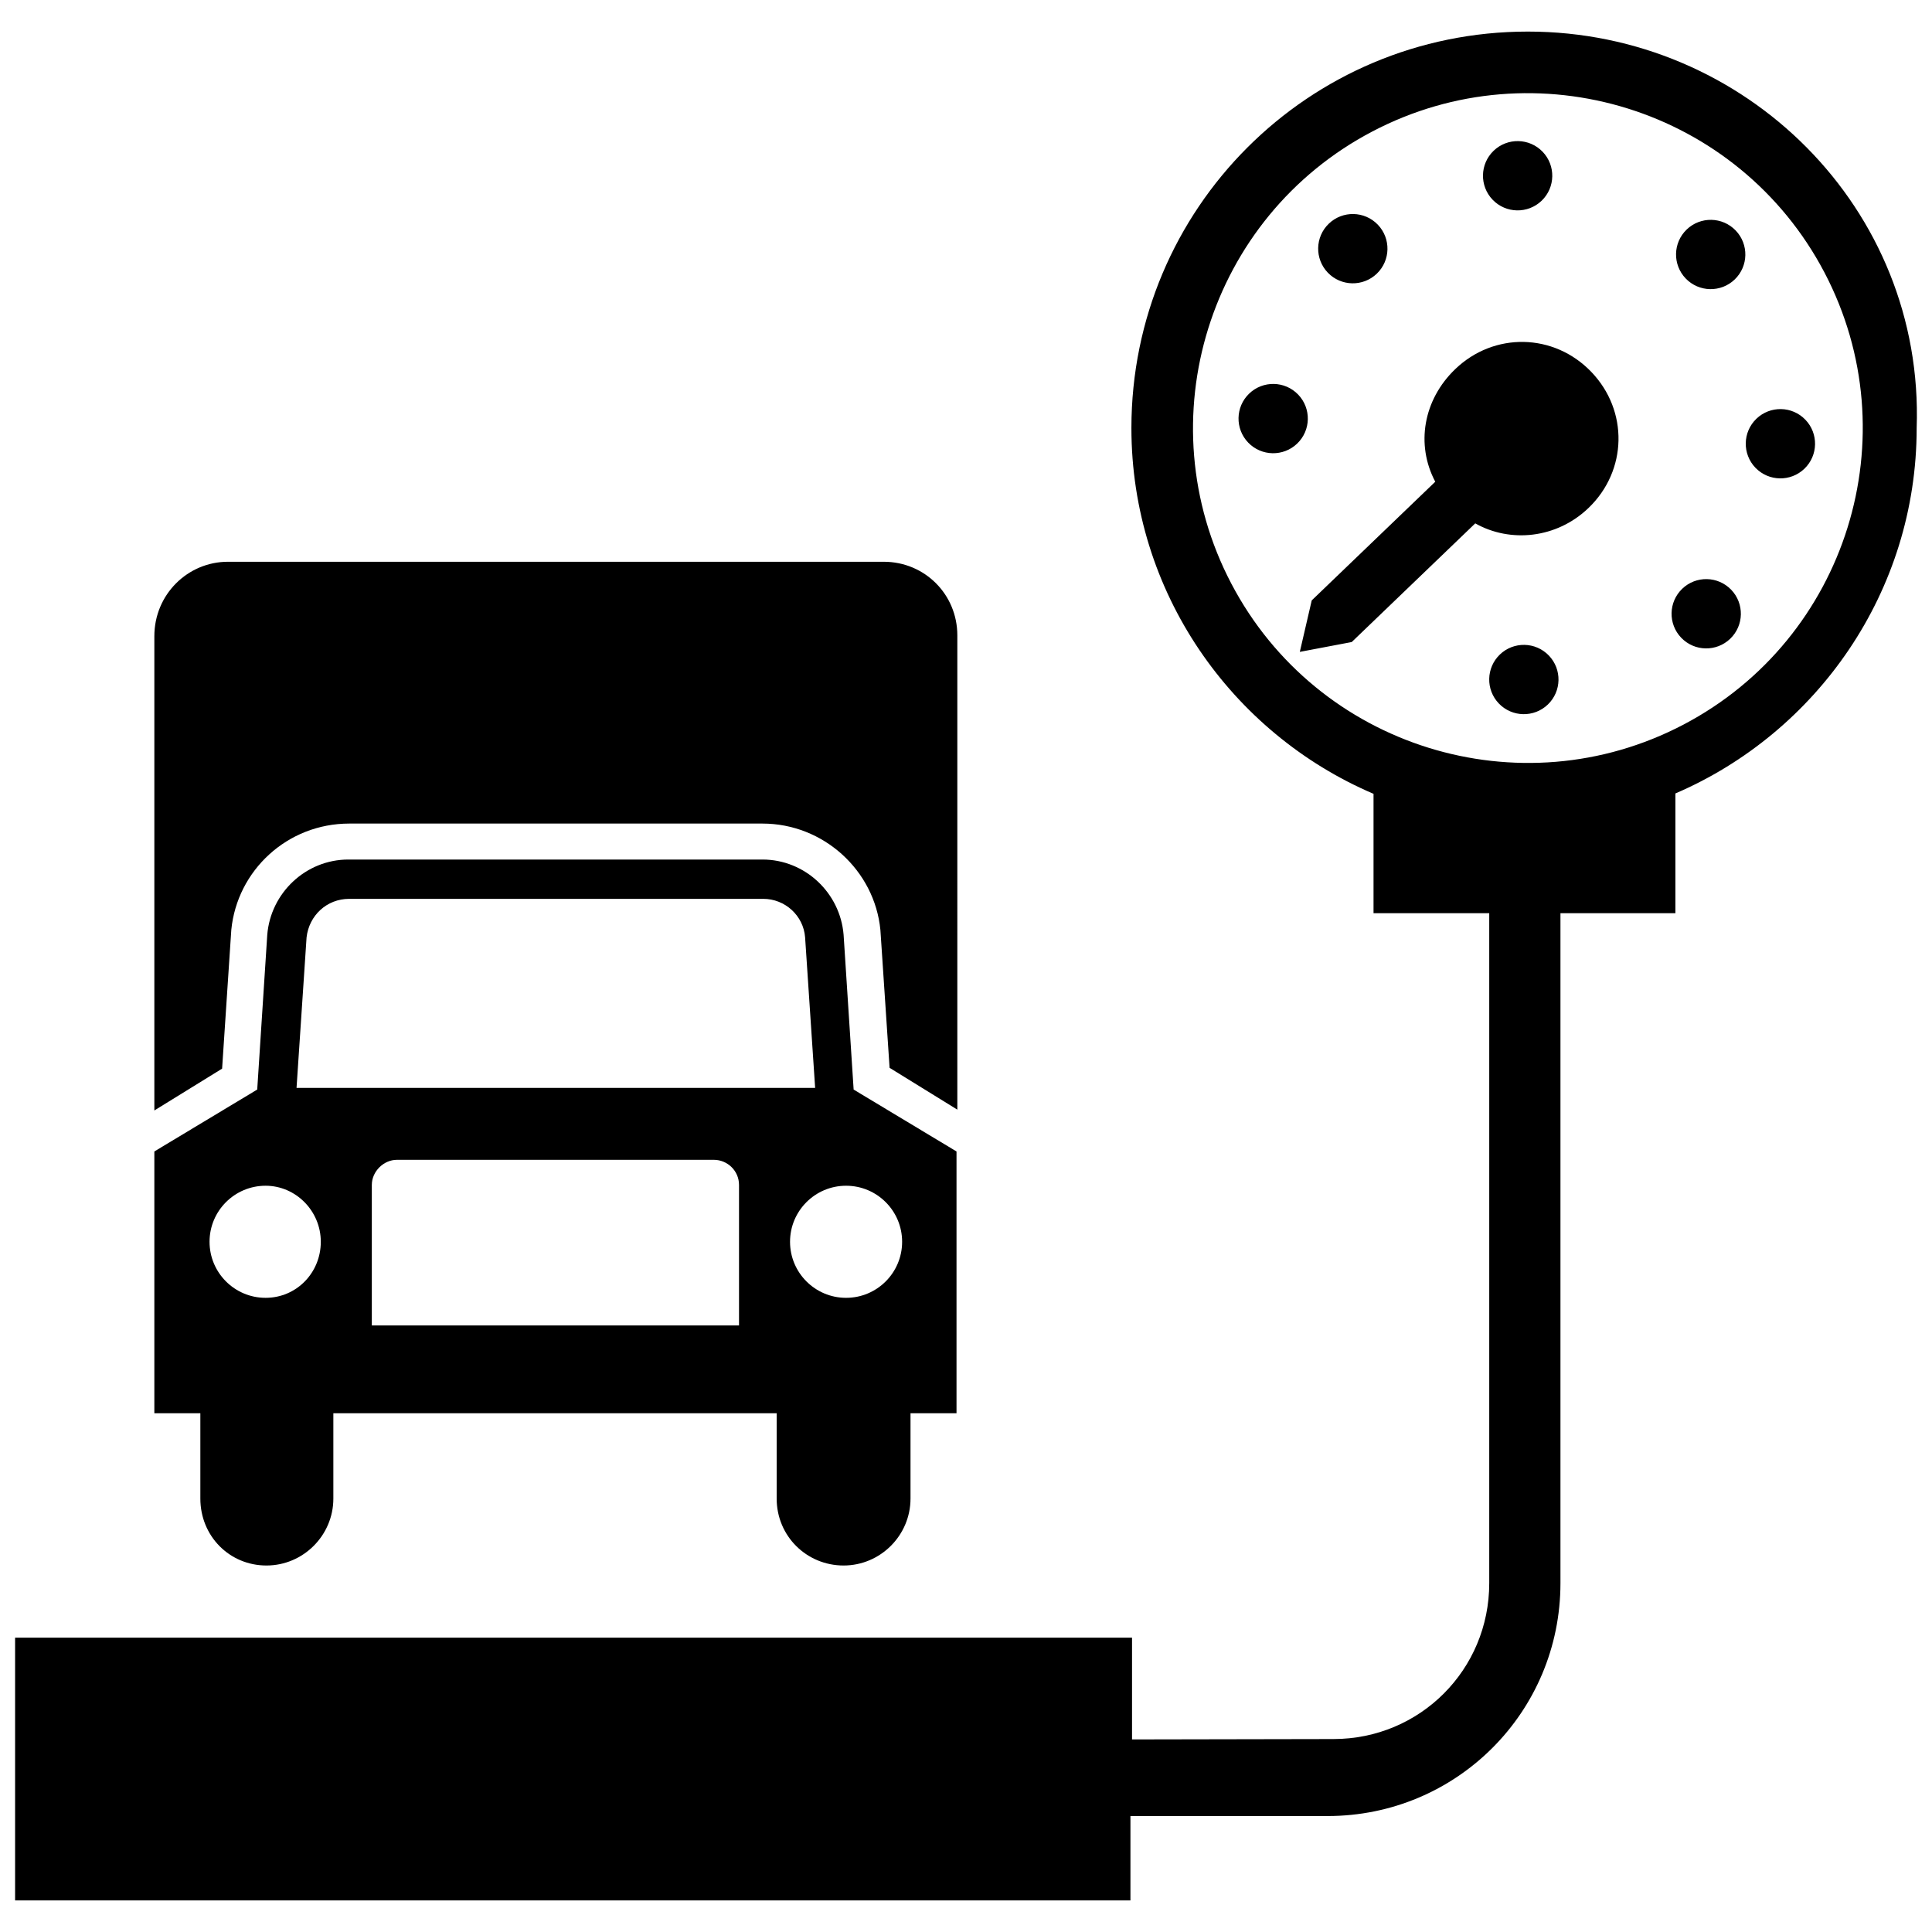
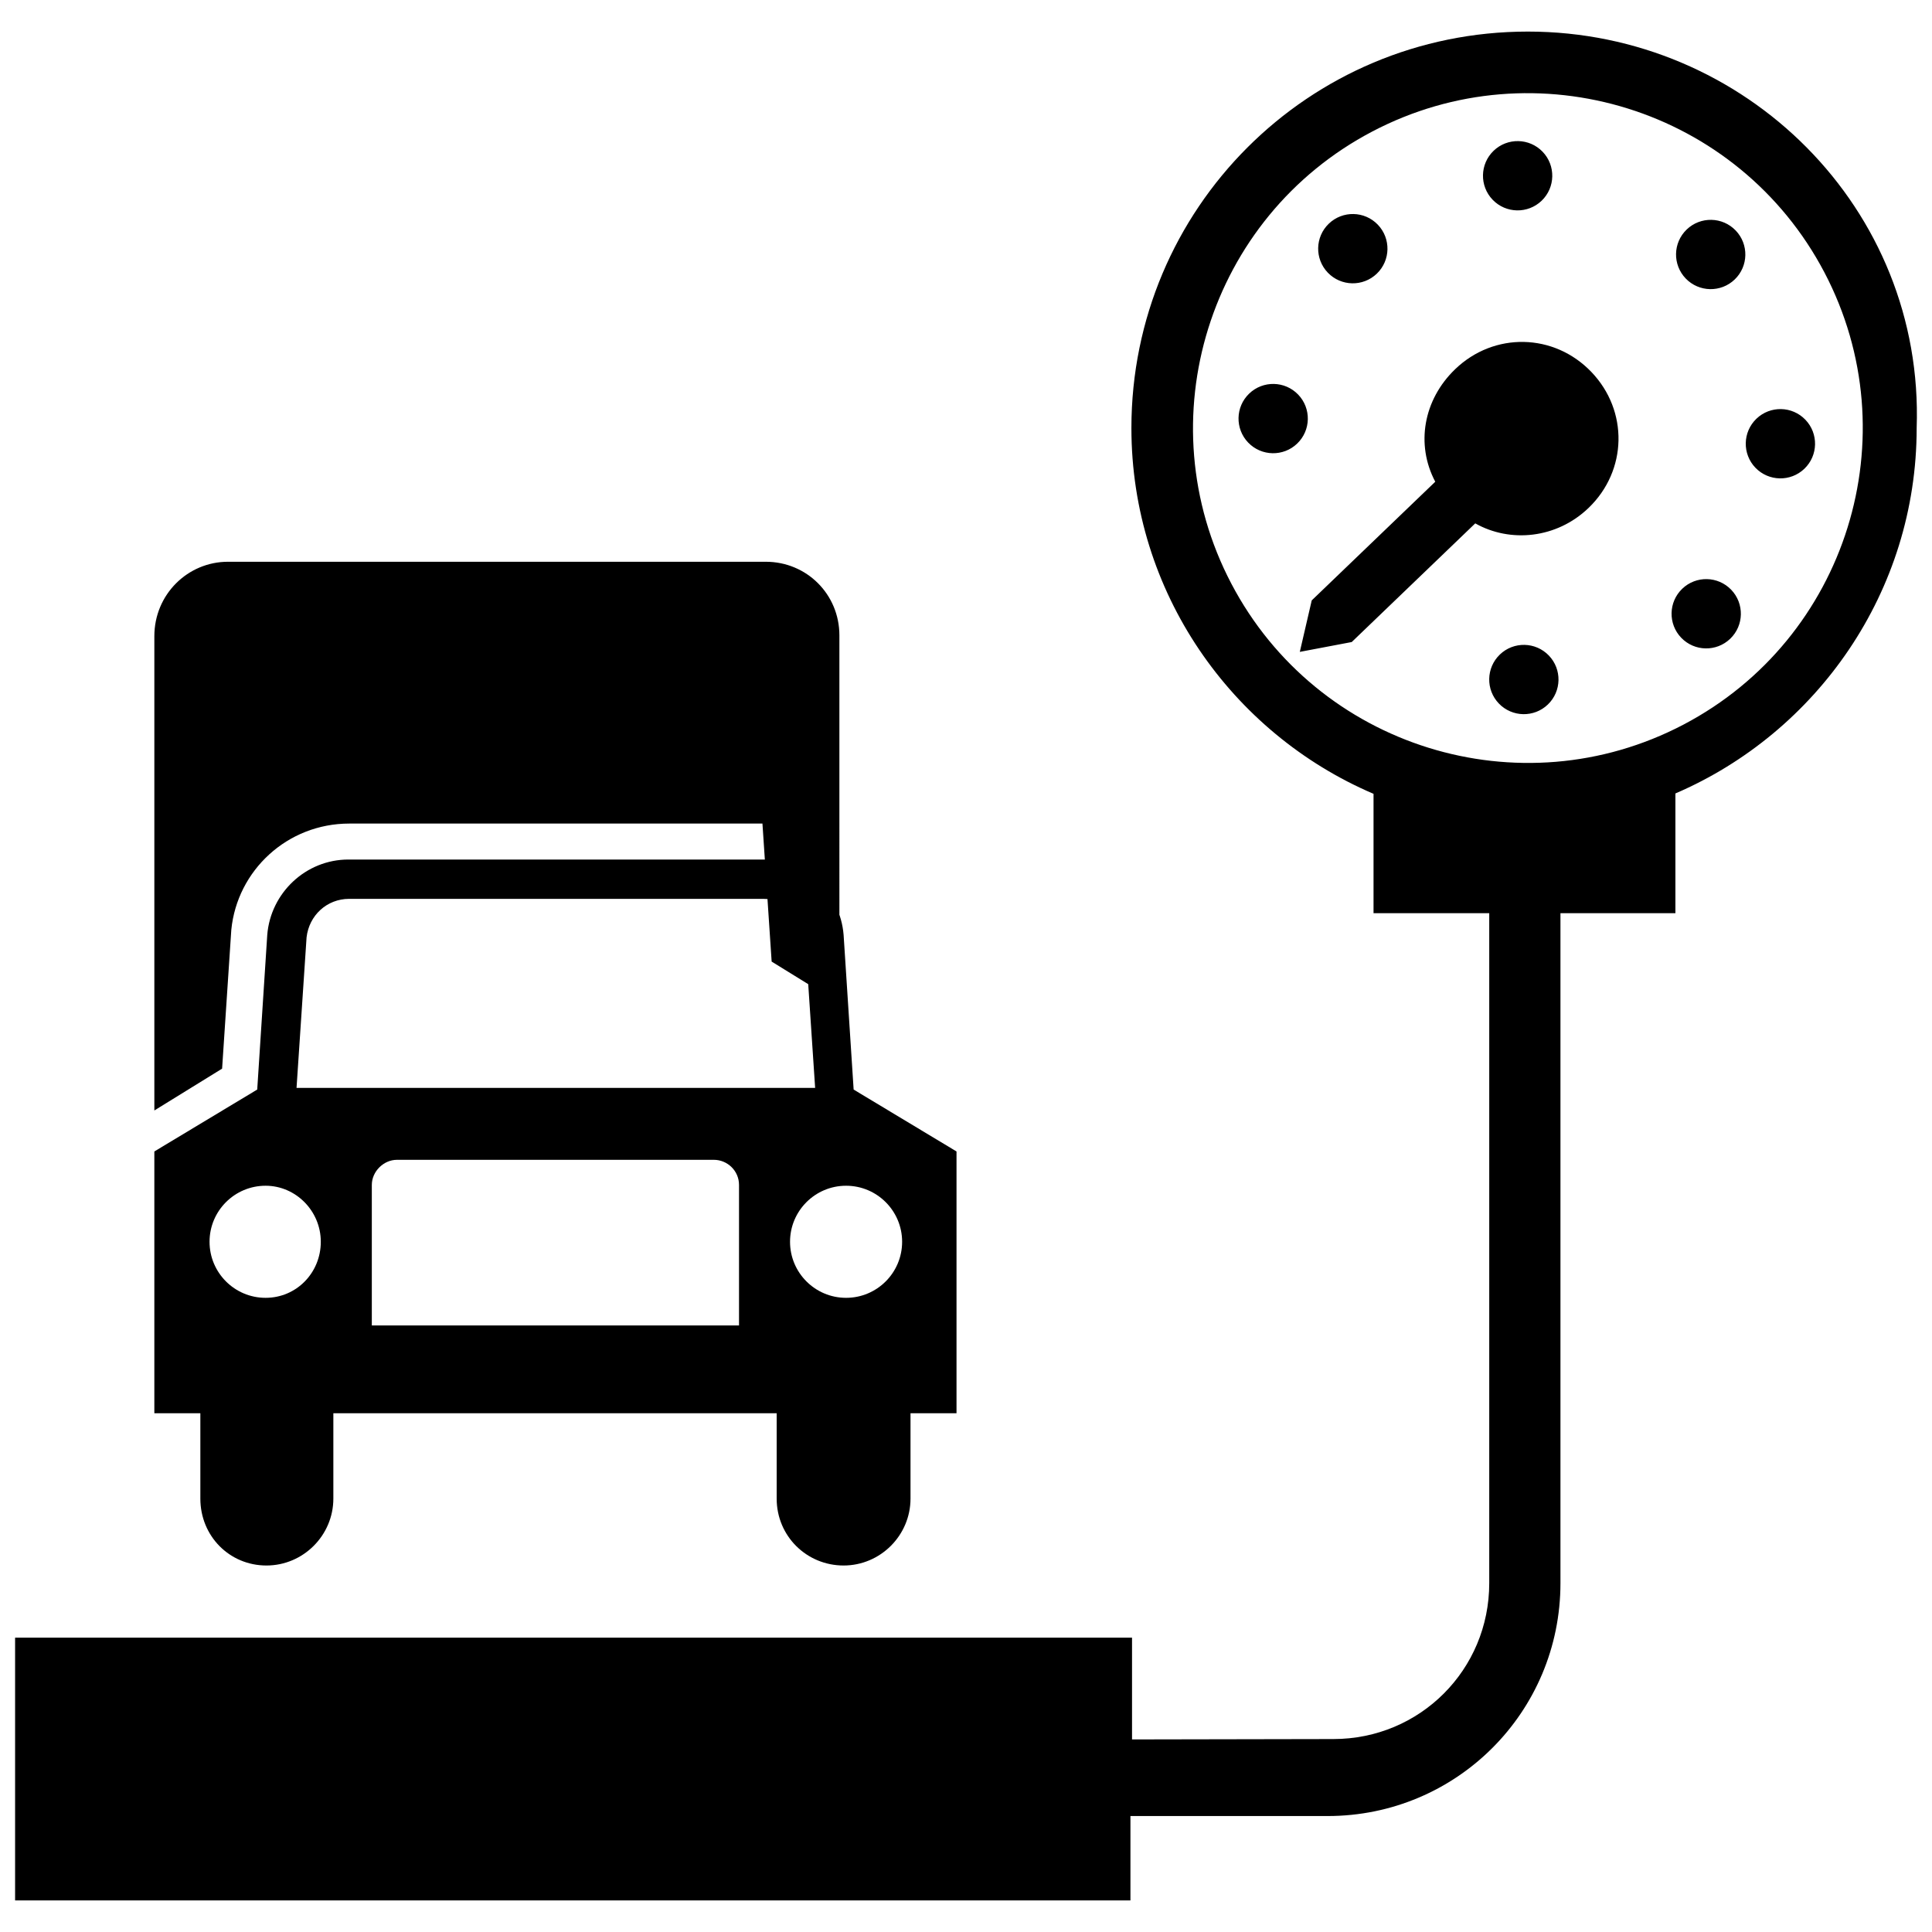
<svg xmlns="http://www.w3.org/2000/svg" fill="#000000" version="1.1" id="Layer_1" width="800px" height="800px" viewBox="0 0 256 252" enable-background="new 0 0 256 252" xml:space="preserve">
-   <path d="M46.165,111.893c-5.653,0-10.307,4.433-10.751,9.975l-1.33,20.504l-13.632,8.202v34.691h6.096v11.305  c0,4.988,3.879,8.867,8.756,8.867s8.867-3.99,8.867-8.867v-11.305h58.742v11.305c0,4.988,3.99,8.867,8.867,8.867  c4.877,0,8.867-3.99,8.867-8.867v-11.305h6.096v-34.691l-13.632-8.202l-1.33-20.504c-0.443-5.542-5.098-9.975-10.751-9.975H46.165z   M35.192,169.969c-4.101,0-7.426-3.325-7.426-7.426c0-4.101,3.325-7.426,7.426-7.426c3.99,0,7.315,3.325,7.315,7.426  S39.293,169.969,35.192,169.969 M97.924,173.627H49.268v-18.62c0-1.773,1.552-3.325,3.325-3.325h42.006  c1.773,0,3.325,1.441,3.325,3.325v18.731V173.627z M119.536,162.543c0,4.101-3.325,7.426-7.426,7.426s-7.426-3.325-7.426-7.426  s3.325-7.426,7.426-7.426S119.536,158.443,119.536,162.543 M39.293,142.15l1.33-19.95c0.332-2.882,2.66-5.098,5.652-5.098h54.863  c2.882,0,5.32,2.217,5.542,5.098l1.33,19.95H39.293z M30.205,72.436c-5.32,0-9.753,4.322-9.753,9.864v62.843l8.978-5.542  l1.219-18.398c0.776-7.869,7.426-14.076,15.627-14.076h54.752c8.091,0,14.852,6.207,15.627,14.076l1.219,18.288l8.977,5.542V82.189  c0-5.431-4.323-9.753-9.753-9.753H30.205z M198.608,91.221c-1.756-1.828-1.698-4.734,0.13-6.491s4.734-1.698,6.491,0.13  s1.698,4.734-0.13,6.491S200.364,93.049,198.608,91.221z M229.263,82.637c1.828-1.756,1.887-4.662,0.13-6.491  s-4.662-1.887-6.491-0.13c-1.828,1.756-1.887,4.662-0.13,6.491S227.434,84.394,229.263,82.637z M171.883,56.775  c1.828-1.756,1.887-4.662,0.13-6.491c-1.756-1.828-4.662-1.887-6.491-0.13s-1.887,4.662-0.13,6.491S170.055,58.532,171.883,56.775z   M239.094,60.108c1.828-1.756,1.887-4.662,0.13-6.491s-4.662-1.887-6.491-0.13s-1.887,4.662-0.13,6.491  C234.36,61.806,237.266,61.864,239.094,60.108z M204.274,24.598c1.828-1.756,1.887-4.662,0.13-6.491  c-1.756-1.828-4.662-1.887-6.491-0.13s-1.887,4.662-0.13,6.491C199.54,26.296,202.445,26.354,204.274,24.598z M229.857,35.032  c1.828-1.756,1.887-4.662,0.13-6.491c-1.756-1.828-4.662-1.887-6.491-0.13s-1.887,4.662-0.13,6.491  C225.123,36.73,228.029,36.788,229.857,35.032z M182.436,34.261c1.828-1.756,1.887-4.662,0.13-6.491  c-1.756-1.828-4.662-1.887-6.491-0.13s-1.887,4.662-0.13,6.491S180.607,36.017,182.436,34.261z M190.179,61.832l-16.368,15.724  l-1.58,6.822l6.88-1.305l16.368-15.724c4.637,2.618,10.782,2.02,15.012-2.044c5.15-4.947,5.309-12.88,0.362-18.03  s-12.88-5.309-18.03-0.362C188.593,50.978,187.573,56.91,190.179,61.832z M253.968,54.72c0,21.672-13.201,40.348-31.968,48.417V119  h-15.232v88.777c0,17.087-13.772,30.858-30.859,30.858h-26.12v11.181H2V215h148v13.484l26.675-0.05  c11.476,0,20.657-9.181,20.657-20.657V119H182v-15.814c-18.828-8.041-32.083-26.75-32.083-48.466  c0-29.073,23.463-52.536,52.536-52.536C231.271,2.184,254.989,25.646,253.968,54.72z M241.747,34.102  c-11.375-21.68-38.232-30.052-59.912-18.677c-21.68,11.375-30.052,38.232-18.677,59.912c11.375,21.68,38.232,30.052,59.912,18.677  C244.75,82.639,253.122,55.782,241.747,34.102z" />
+   <path d="M46.165,111.893c-5.653,0-10.307,4.433-10.751,9.975l-1.33,20.504l-13.632,8.202v34.691h6.096v11.305  c0,4.988,3.879,8.867,8.756,8.867s8.867-3.99,8.867-8.867v-11.305h58.742v11.305c0,4.988,3.99,8.867,8.867,8.867  c4.877,0,8.867-3.99,8.867-8.867v-11.305h6.096v-34.691l-13.632-8.202l-1.33-20.504c-0.443-5.542-5.098-9.975-10.751-9.975H46.165z   M35.192,169.969c-4.101,0-7.426-3.325-7.426-7.426c0-4.101,3.325-7.426,7.426-7.426c3.99,0,7.315,3.325,7.315,7.426  S39.293,169.969,35.192,169.969 M97.924,173.627H49.268v-18.62c0-1.773,1.552-3.325,3.325-3.325h42.006  c1.773,0,3.325,1.441,3.325,3.325v18.731V173.627z M119.536,162.543c0,4.101-3.325,7.426-7.426,7.426s-7.426-3.325-7.426-7.426  s3.325-7.426,7.426-7.426S119.536,158.443,119.536,162.543 M39.293,142.15l1.33-19.95c0.332-2.882,2.66-5.098,5.652-5.098h54.863  c2.882,0,5.32,2.217,5.542,5.098l1.33,19.95H39.293z M30.205,72.436c-5.32,0-9.753,4.322-9.753,9.864v62.843l8.978-5.542  l1.219-18.398c0.776-7.869,7.426-14.076,15.627-14.076h54.752l1.219,18.288l8.977,5.542V82.189  c0-5.431-4.323-9.753-9.753-9.753H30.205z M198.608,91.221c-1.756-1.828-1.698-4.734,0.13-6.491s4.734-1.698,6.491,0.13  s1.698,4.734-0.13,6.491S200.364,93.049,198.608,91.221z M229.263,82.637c1.828-1.756,1.887-4.662,0.13-6.491  s-4.662-1.887-6.491-0.13c-1.828,1.756-1.887,4.662-0.13,6.491S227.434,84.394,229.263,82.637z M171.883,56.775  c1.828-1.756,1.887-4.662,0.13-6.491c-1.756-1.828-4.662-1.887-6.491-0.13s-1.887,4.662-0.13,6.491S170.055,58.532,171.883,56.775z   M239.094,60.108c1.828-1.756,1.887-4.662,0.13-6.491s-4.662-1.887-6.491-0.13s-1.887,4.662-0.13,6.491  C234.36,61.806,237.266,61.864,239.094,60.108z M204.274,24.598c1.828-1.756,1.887-4.662,0.13-6.491  c-1.756-1.828-4.662-1.887-6.491-0.13s-1.887,4.662-0.13,6.491C199.54,26.296,202.445,26.354,204.274,24.598z M229.857,35.032  c1.828-1.756,1.887-4.662,0.13-6.491c-1.756-1.828-4.662-1.887-6.491-0.13s-1.887,4.662-0.13,6.491  C225.123,36.73,228.029,36.788,229.857,35.032z M182.436,34.261c1.828-1.756,1.887-4.662,0.13-6.491  c-1.756-1.828-4.662-1.887-6.491-0.13s-1.887,4.662-0.13,6.491S180.607,36.017,182.436,34.261z M190.179,61.832l-16.368,15.724  l-1.58,6.822l6.88-1.305l16.368-15.724c4.637,2.618,10.782,2.02,15.012-2.044c5.15-4.947,5.309-12.88,0.362-18.03  s-12.88-5.309-18.03-0.362C188.593,50.978,187.573,56.91,190.179,61.832z M253.968,54.72c0,21.672-13.201,40.348-31.968,48.417V119  h-15.232v88.777c0,17.087-13.772,30.858-30.859,30.858h-26.12v11.181H2V215h148v13.484l26.675-0.05  c11.476,0,20.657-9.181,20.657-20.657V119H182v-15.814c-18.828-8.041-32.083-26.75-32.083-48.466  c0-29.073,23.463-52.536,52.536-52.536C231.271,2.184,254.989,25.646,253.968,54.72z M241.747,34.102  c-11.375-21.68-38.232-30.052-59.912-18.677c-21.68,11.375-30.052,38.232-18.677,59.912c11.375,21.68,38.232,30.052,59.912,18.677  C244.75,82.639,253.122,55.782,241.747,34.102z" />
</svg>